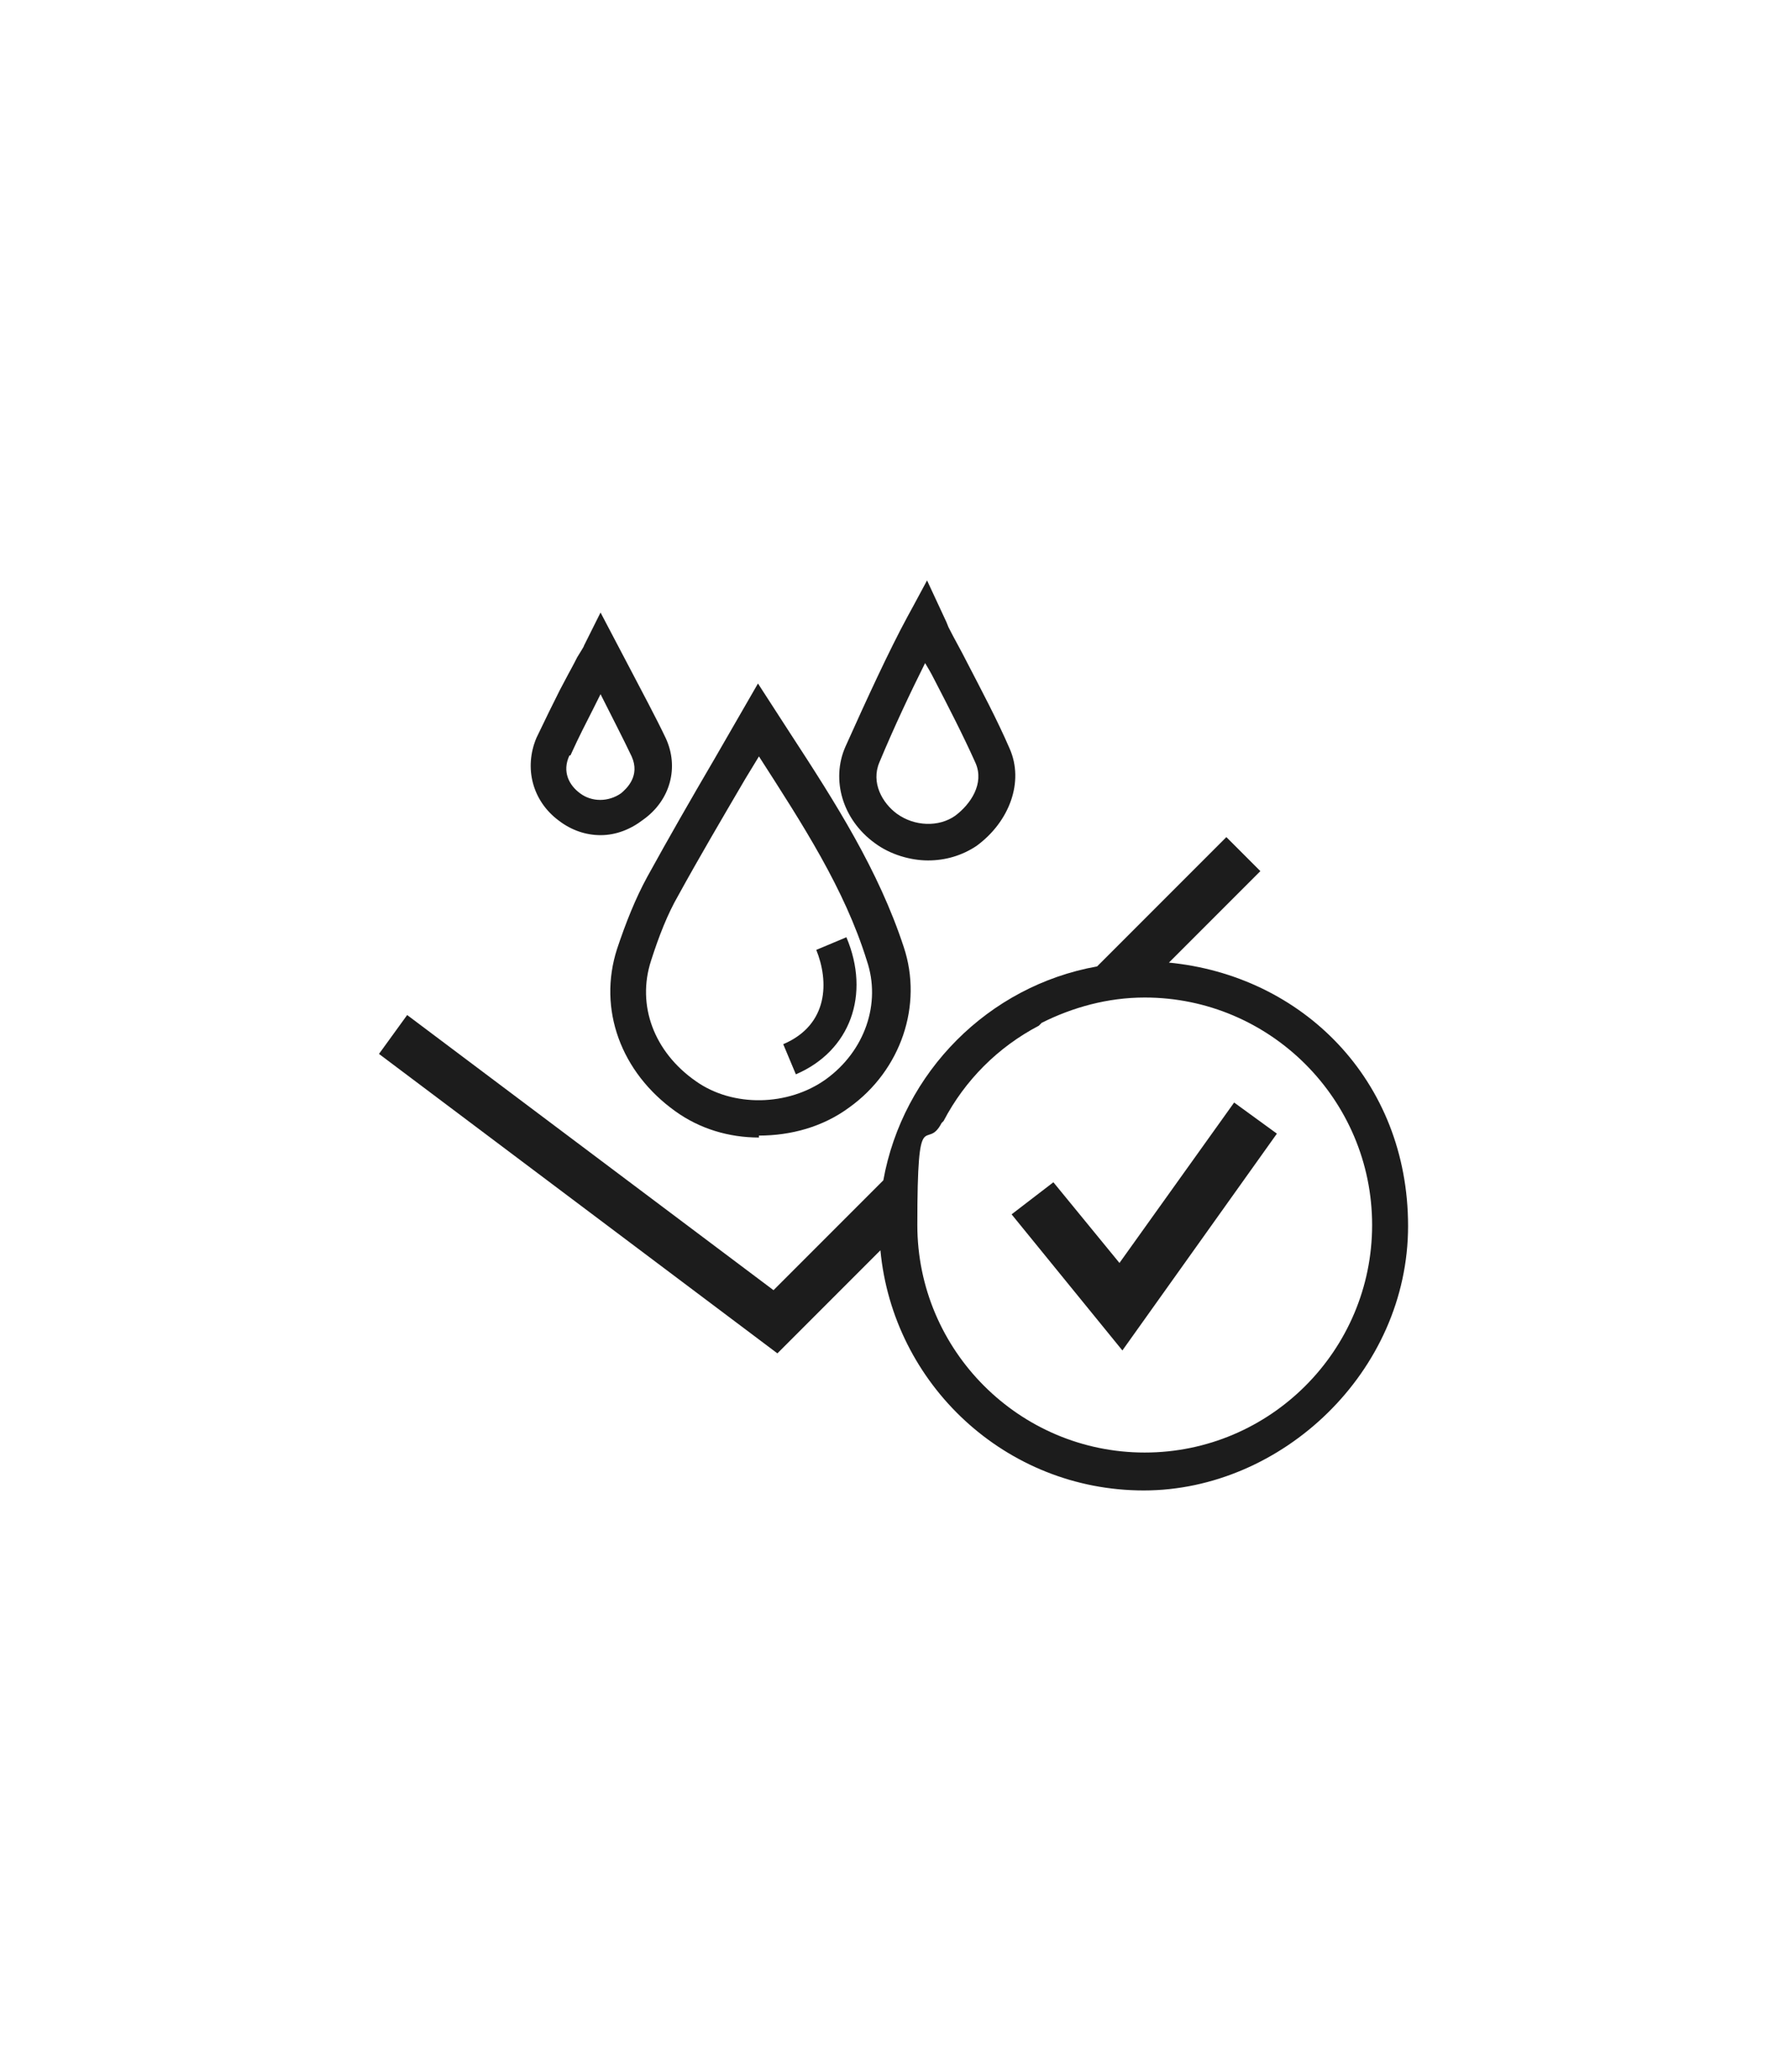
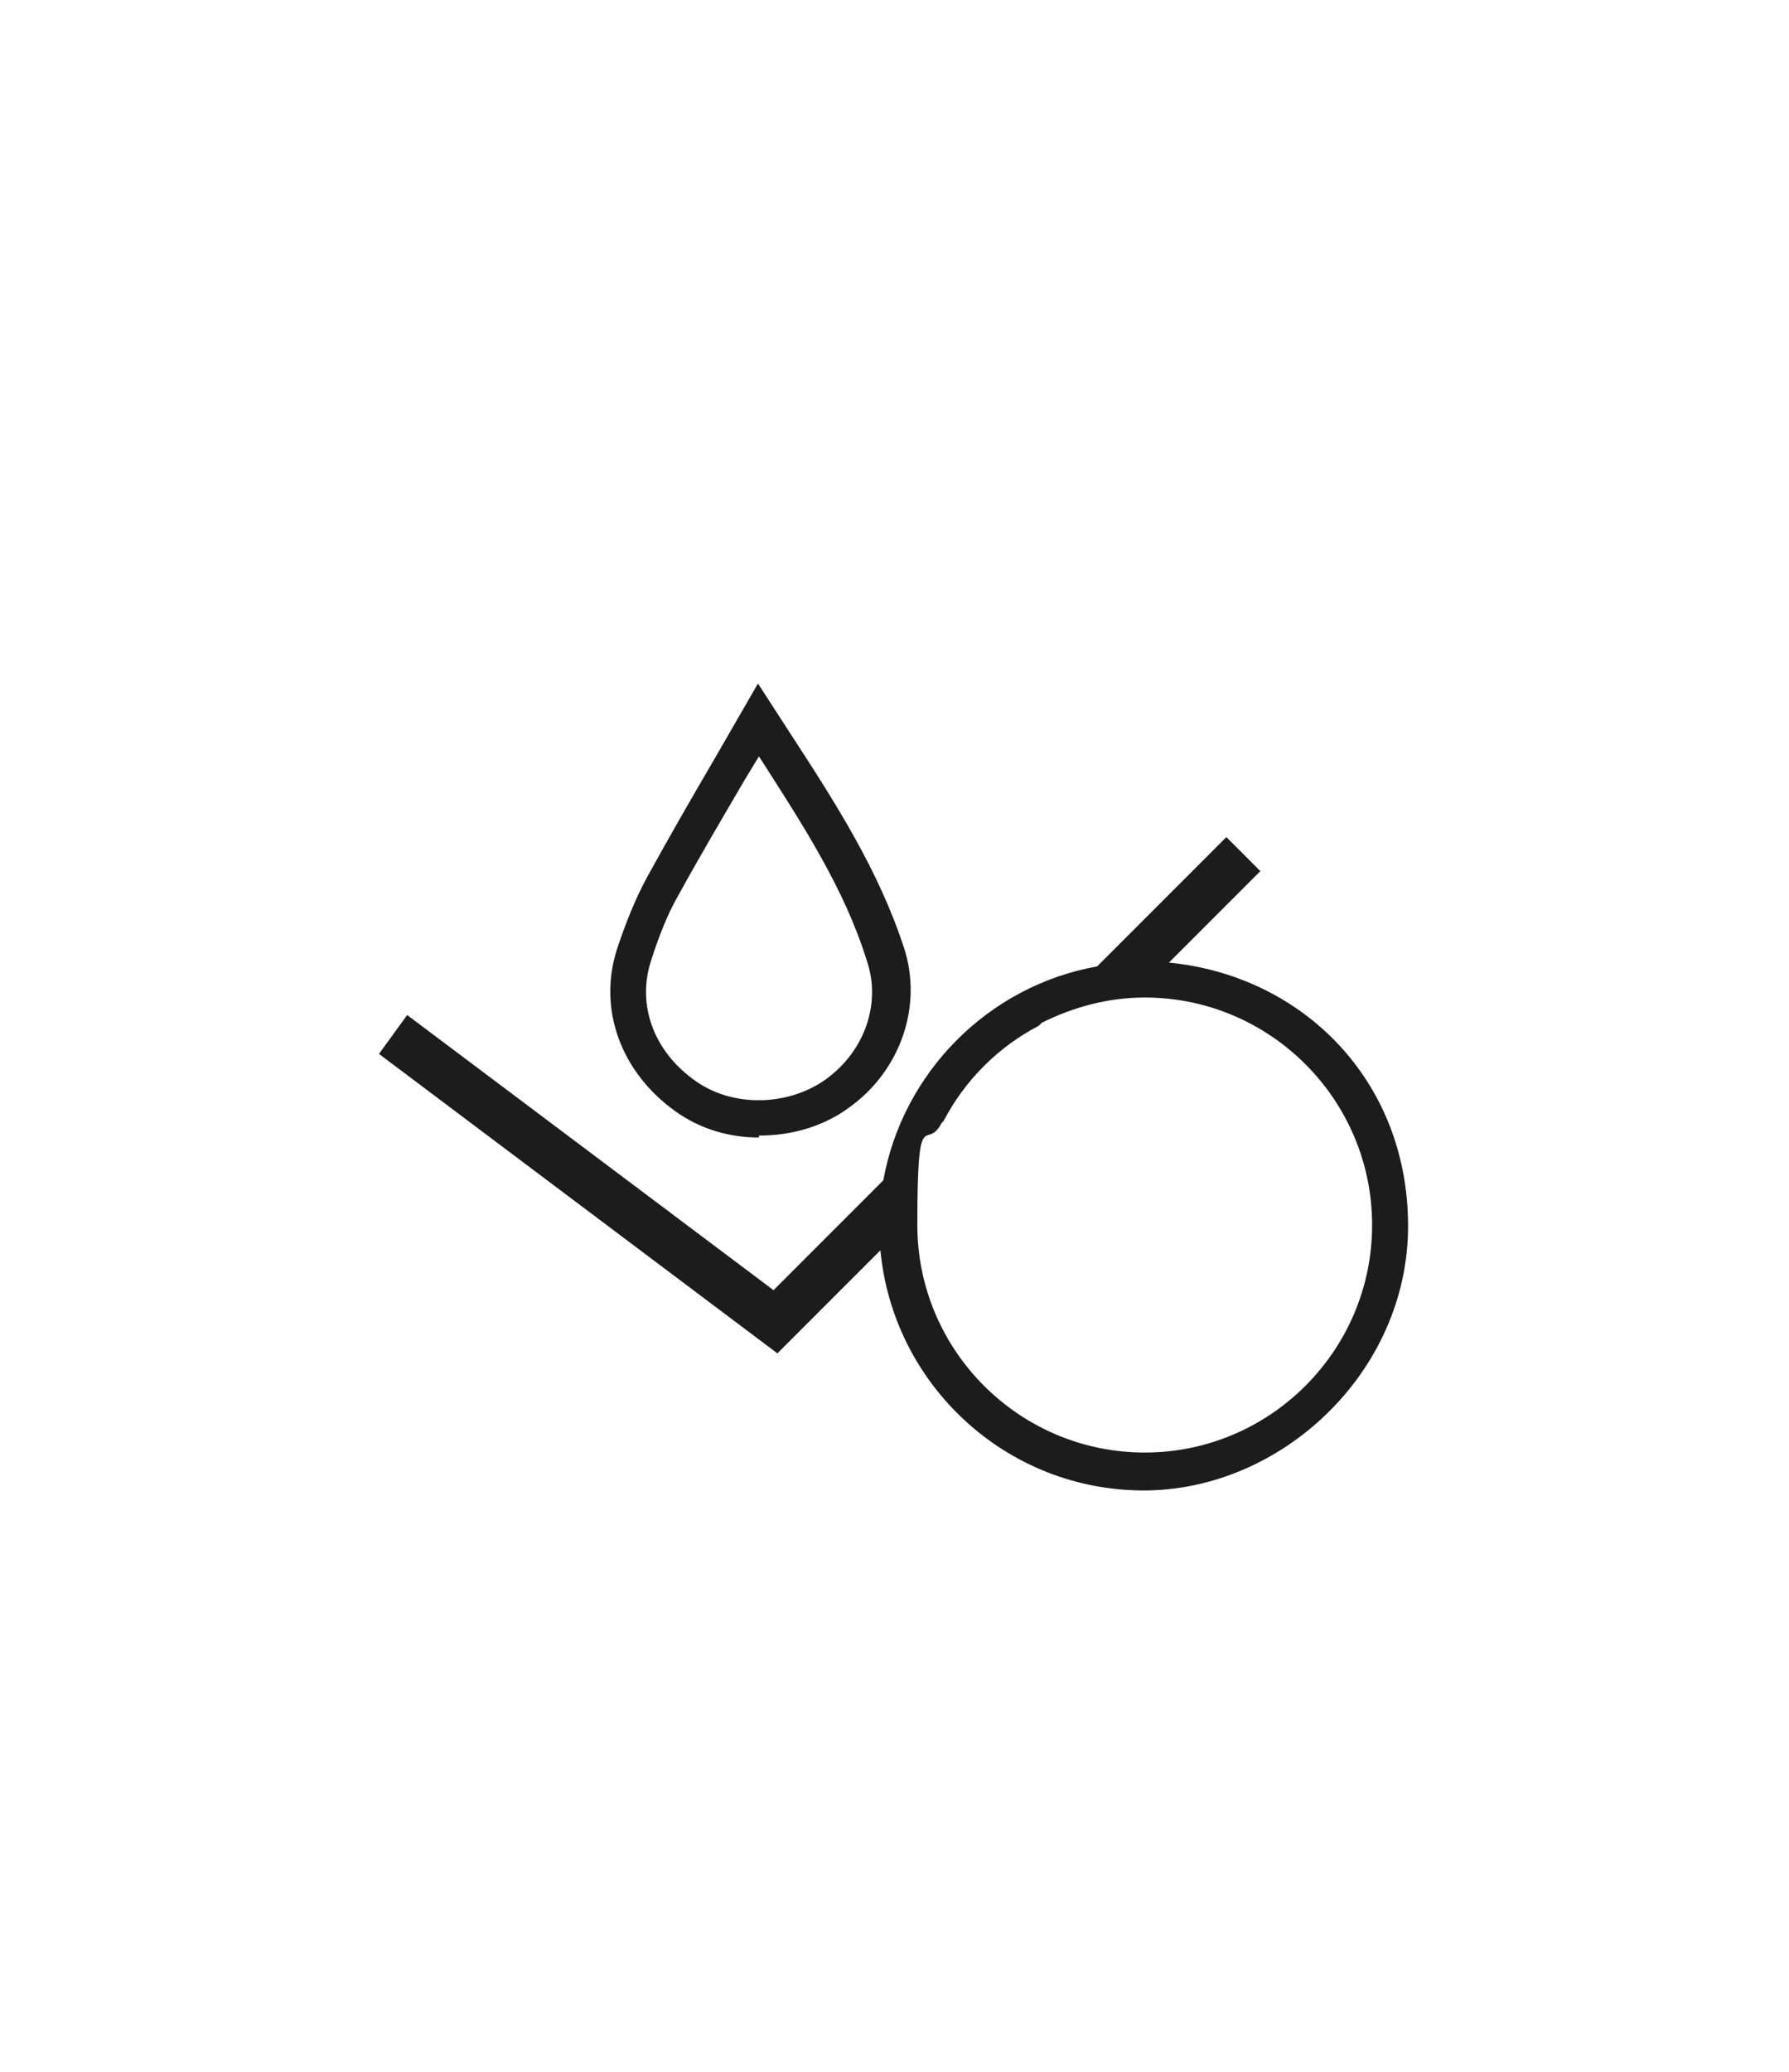
<svg xmlns="http://www.w3.org/2000/svg" viewBox="0 0 184.1 213.1">
  <g fill="#1c1c1c">
    <path d="m63.5 97.6c-2 6.2.4 12.7 6 16.7 2.5 1.8 5.5 2.7 8.6 2.7v-.2c3.3 0 6.6-.9 9.3-2.9 5.3-3.8 7.6-10.5 5.6-16.5-2.6-7.9-7-14.8-11.7-22l-3.3-5.1-4.5 7.8c-2.4 4.1-4.7 8.1-6.9 12.1-1.2 2.2-2.2 4.7-3.1 7.4zm6.3-5.5c2.2-4 4.5-7.9 6.9-12l1.4-2.3c4.5 7 8.8 13.6 11.1 21 1.5 4.4-.2 9.3-4.2 12.2-3.9 2.8-9.6 2.9-13.4.2-4.3-3-6.1-7.8-4.6-12.4.8-2.5 1.7-4.8 2.8-6.7z" />
-     <path d="m90 86.7c1.6 1.2 3.7 1.8 5.5 1.8s3.5-.5 5-1.5c3.4-2.5 4.9-6.6 3.4-10-1.3-3-2.9-6-4.4-8.9-.6-1.2-1.3-2.4-1.9-3.6l-.2-.5-2-4.3-1.4 2.6-.6 1.1c-1.9 3.5-4.2 8.5-6.4 13.4-1.5 3.4-.3 7.5 3 9.9zm.5-8.3c1.5-3.6 3.2-7.2 4.7-10.2.3.5.6 1 .9 1.6 1.5 2.9 3 5.8 4.3 8.7.9 2.1-.5 4.2-2.1 5.4-1.7 1.2-4.2 1.1-6-.2-1.5-1.1-2.7-3.2-1.8-5.3z" />
-     <path d="m57.5 84.4c1.3 1 2.8 1.5 4.3 1.5 1.6 0 3.1-.6 4.4-1.6 2.8-2 3.7-5.4 2.3-8.4-1-2.1-2.4-4.7-3.6-7l-3.1-5.9-1.7 3.4c0 .1-.4.7-.7 1.2-.4.8-.9 1.7-.9 1.7l-.9 1.7c-.8 1.6-1.3 2.6-2.4 4.9-1.3 3.1-.4 6.5 2.3 8.5zm1.2-6.7c1-2.2 1.5-3.1 2.3-4.7l.8-1.6c1.1 2.2 2.3 4.5 3.2 6.4.9 2-.5 3.3-1.1 3.8-1.3.9-3 .9-4.2 0-1.1-.8-1.9-2.2-1.1-3.9z" />
-     <path d="m87.1 96.4-3.1 1.3c1.3 3.2 1.3 7.7-3.4 9.7l1.3 3.1c5.6-2.4 7.7-8.2 5.2-14.1z" />
    <path d="m120.2 99.1 9.5-9.5-3.5-3.5-13.3 13.3c-11.2 2-20 10.9-22 22l-11.3 11.3-37.7-28.3-2.9 4 41 30.8 10.6-10.6c1.3 13.8 12.9 24.7 27.1 24.7s27.2-12.2 27.2-27.2-10.9-25.8-24.7-27.1zm-2.4 50.3c-12.9 0-23.4-10.5-23.4-23.4s.9-7.4 2.5-10.5l.2-.2c2.2-4.2 5.6-7.6 9.8-9.8l.3-.3c3.2-1.6 6.8-2.6 10.6-2.6 12.9 0 23.4 10.5 23.4 23.4s-10.5 23.4-23.4 23.4z" />
-     <path d="m115.2 129.9-6.8-8.3-4.3 3.3 11.4 14 15.9-22.3-4.4-3.2z" />
  </g>
</svg>